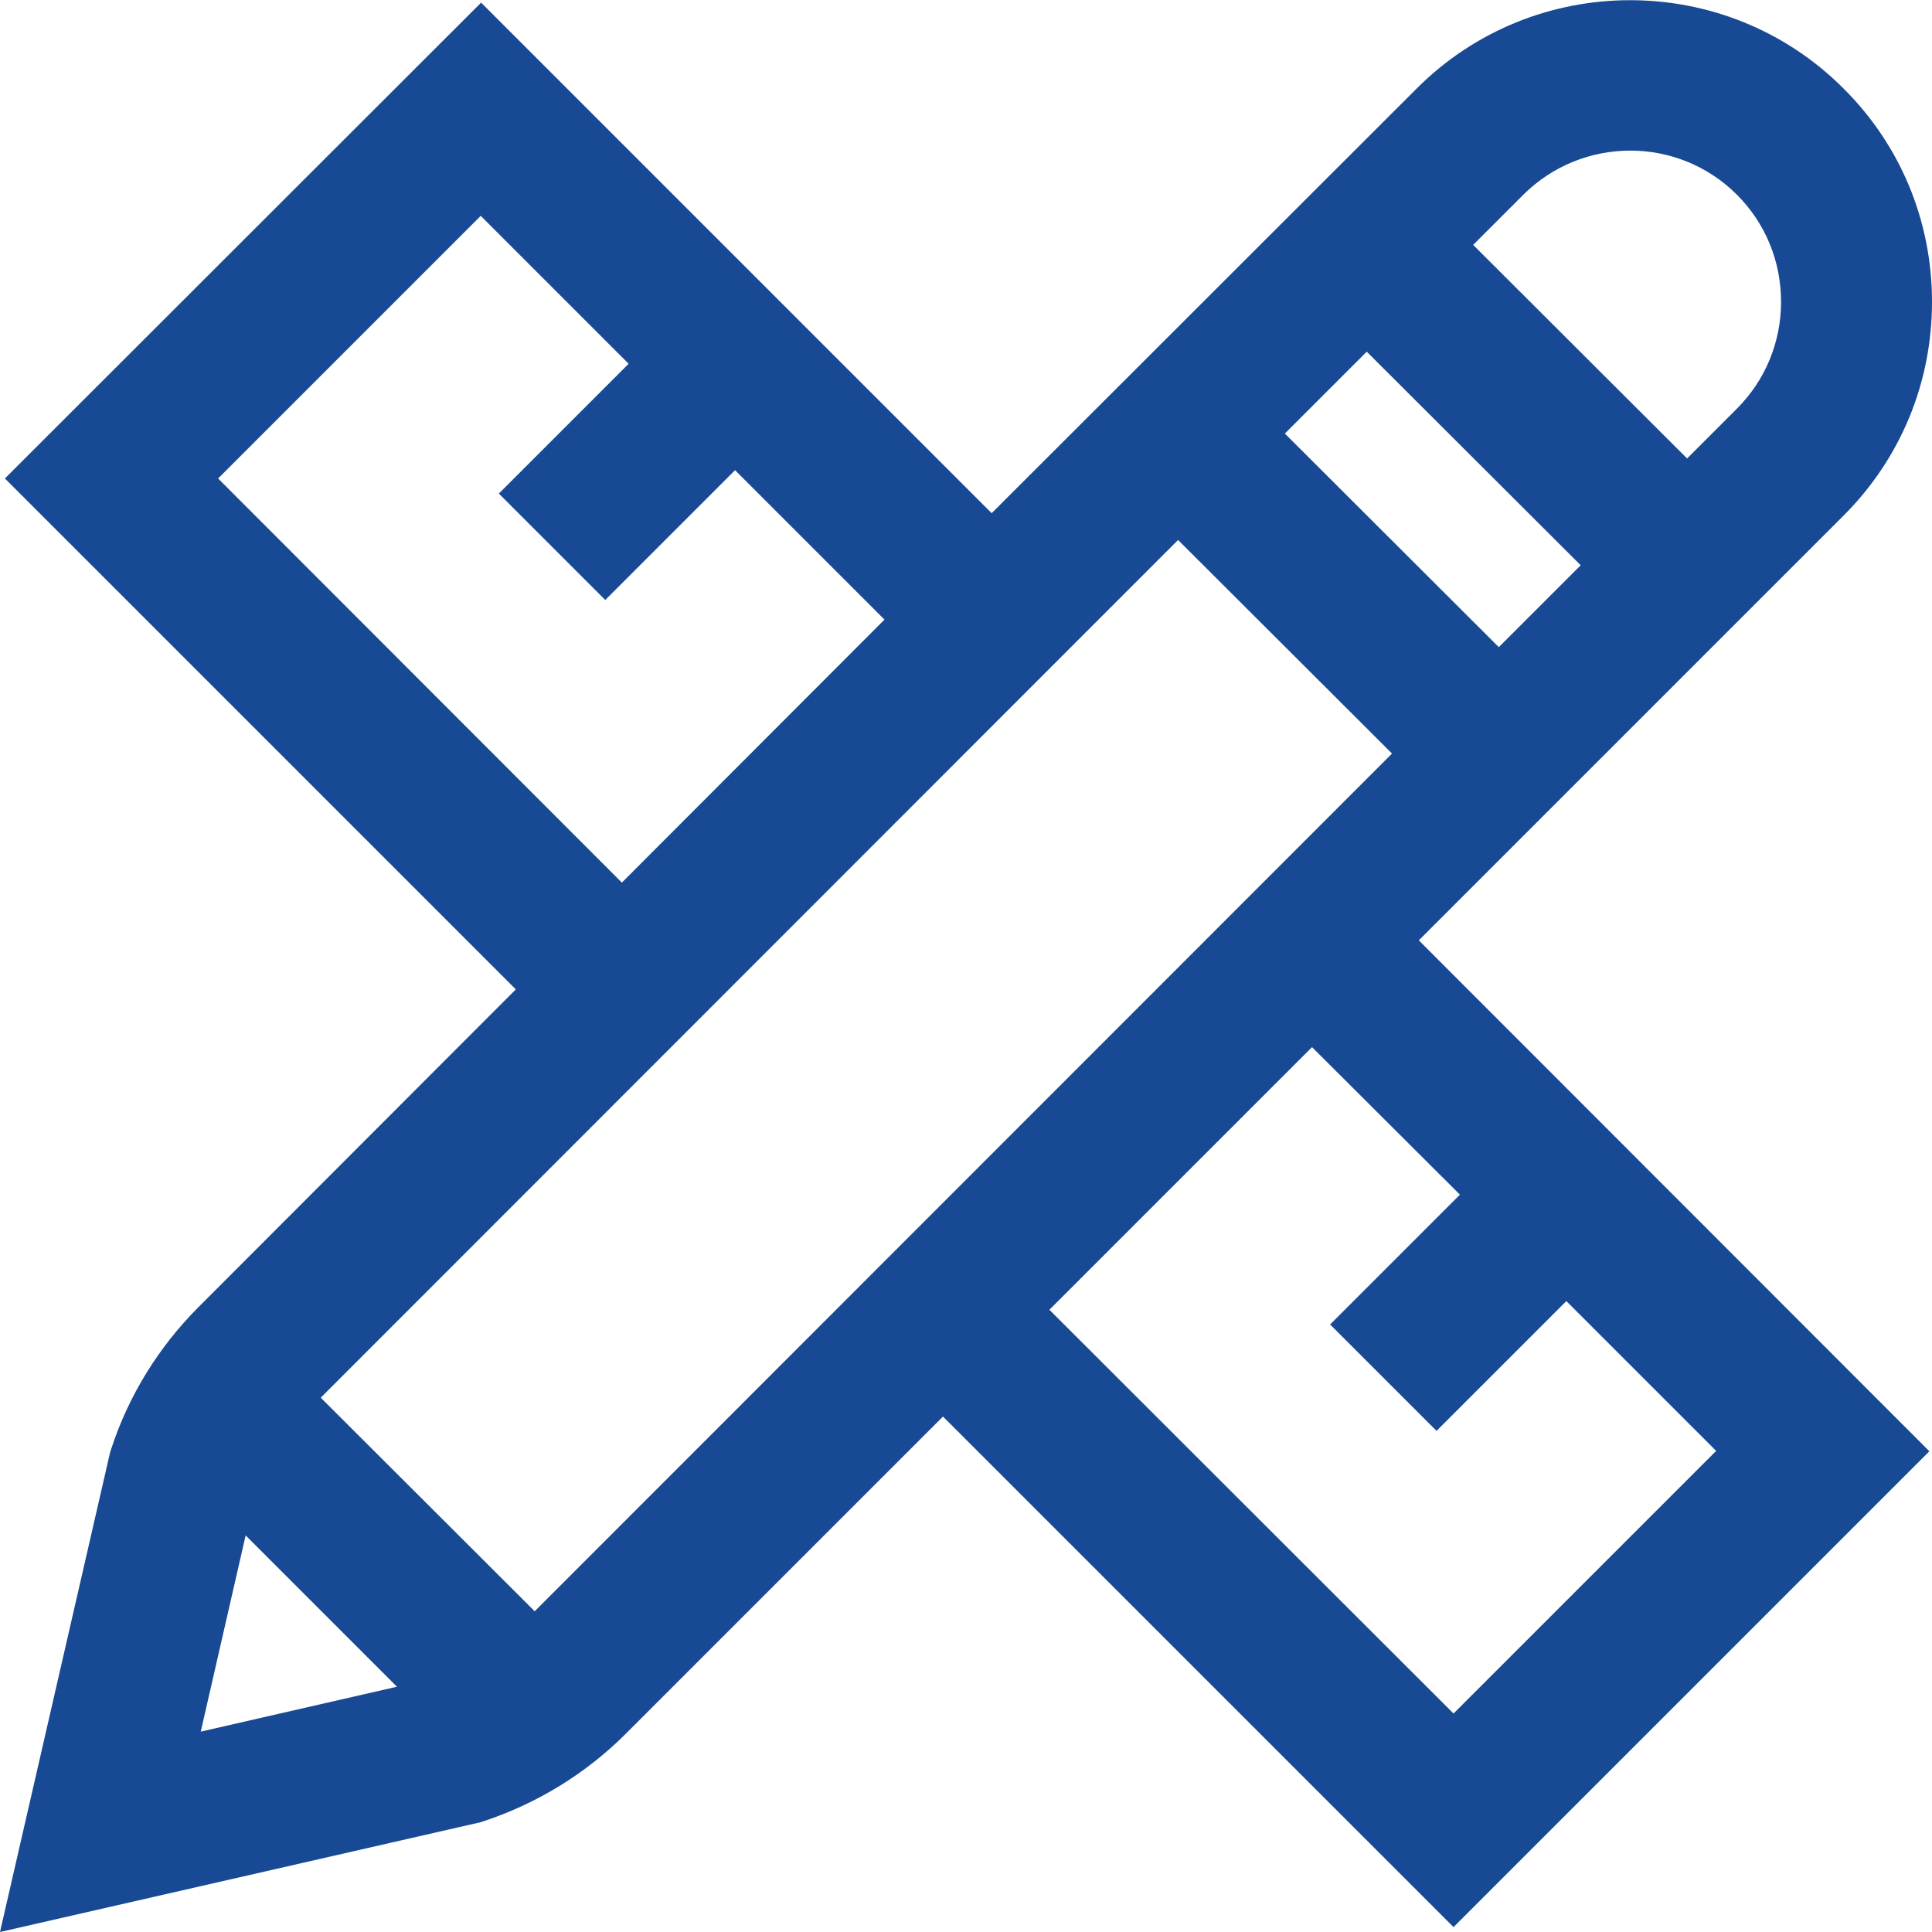
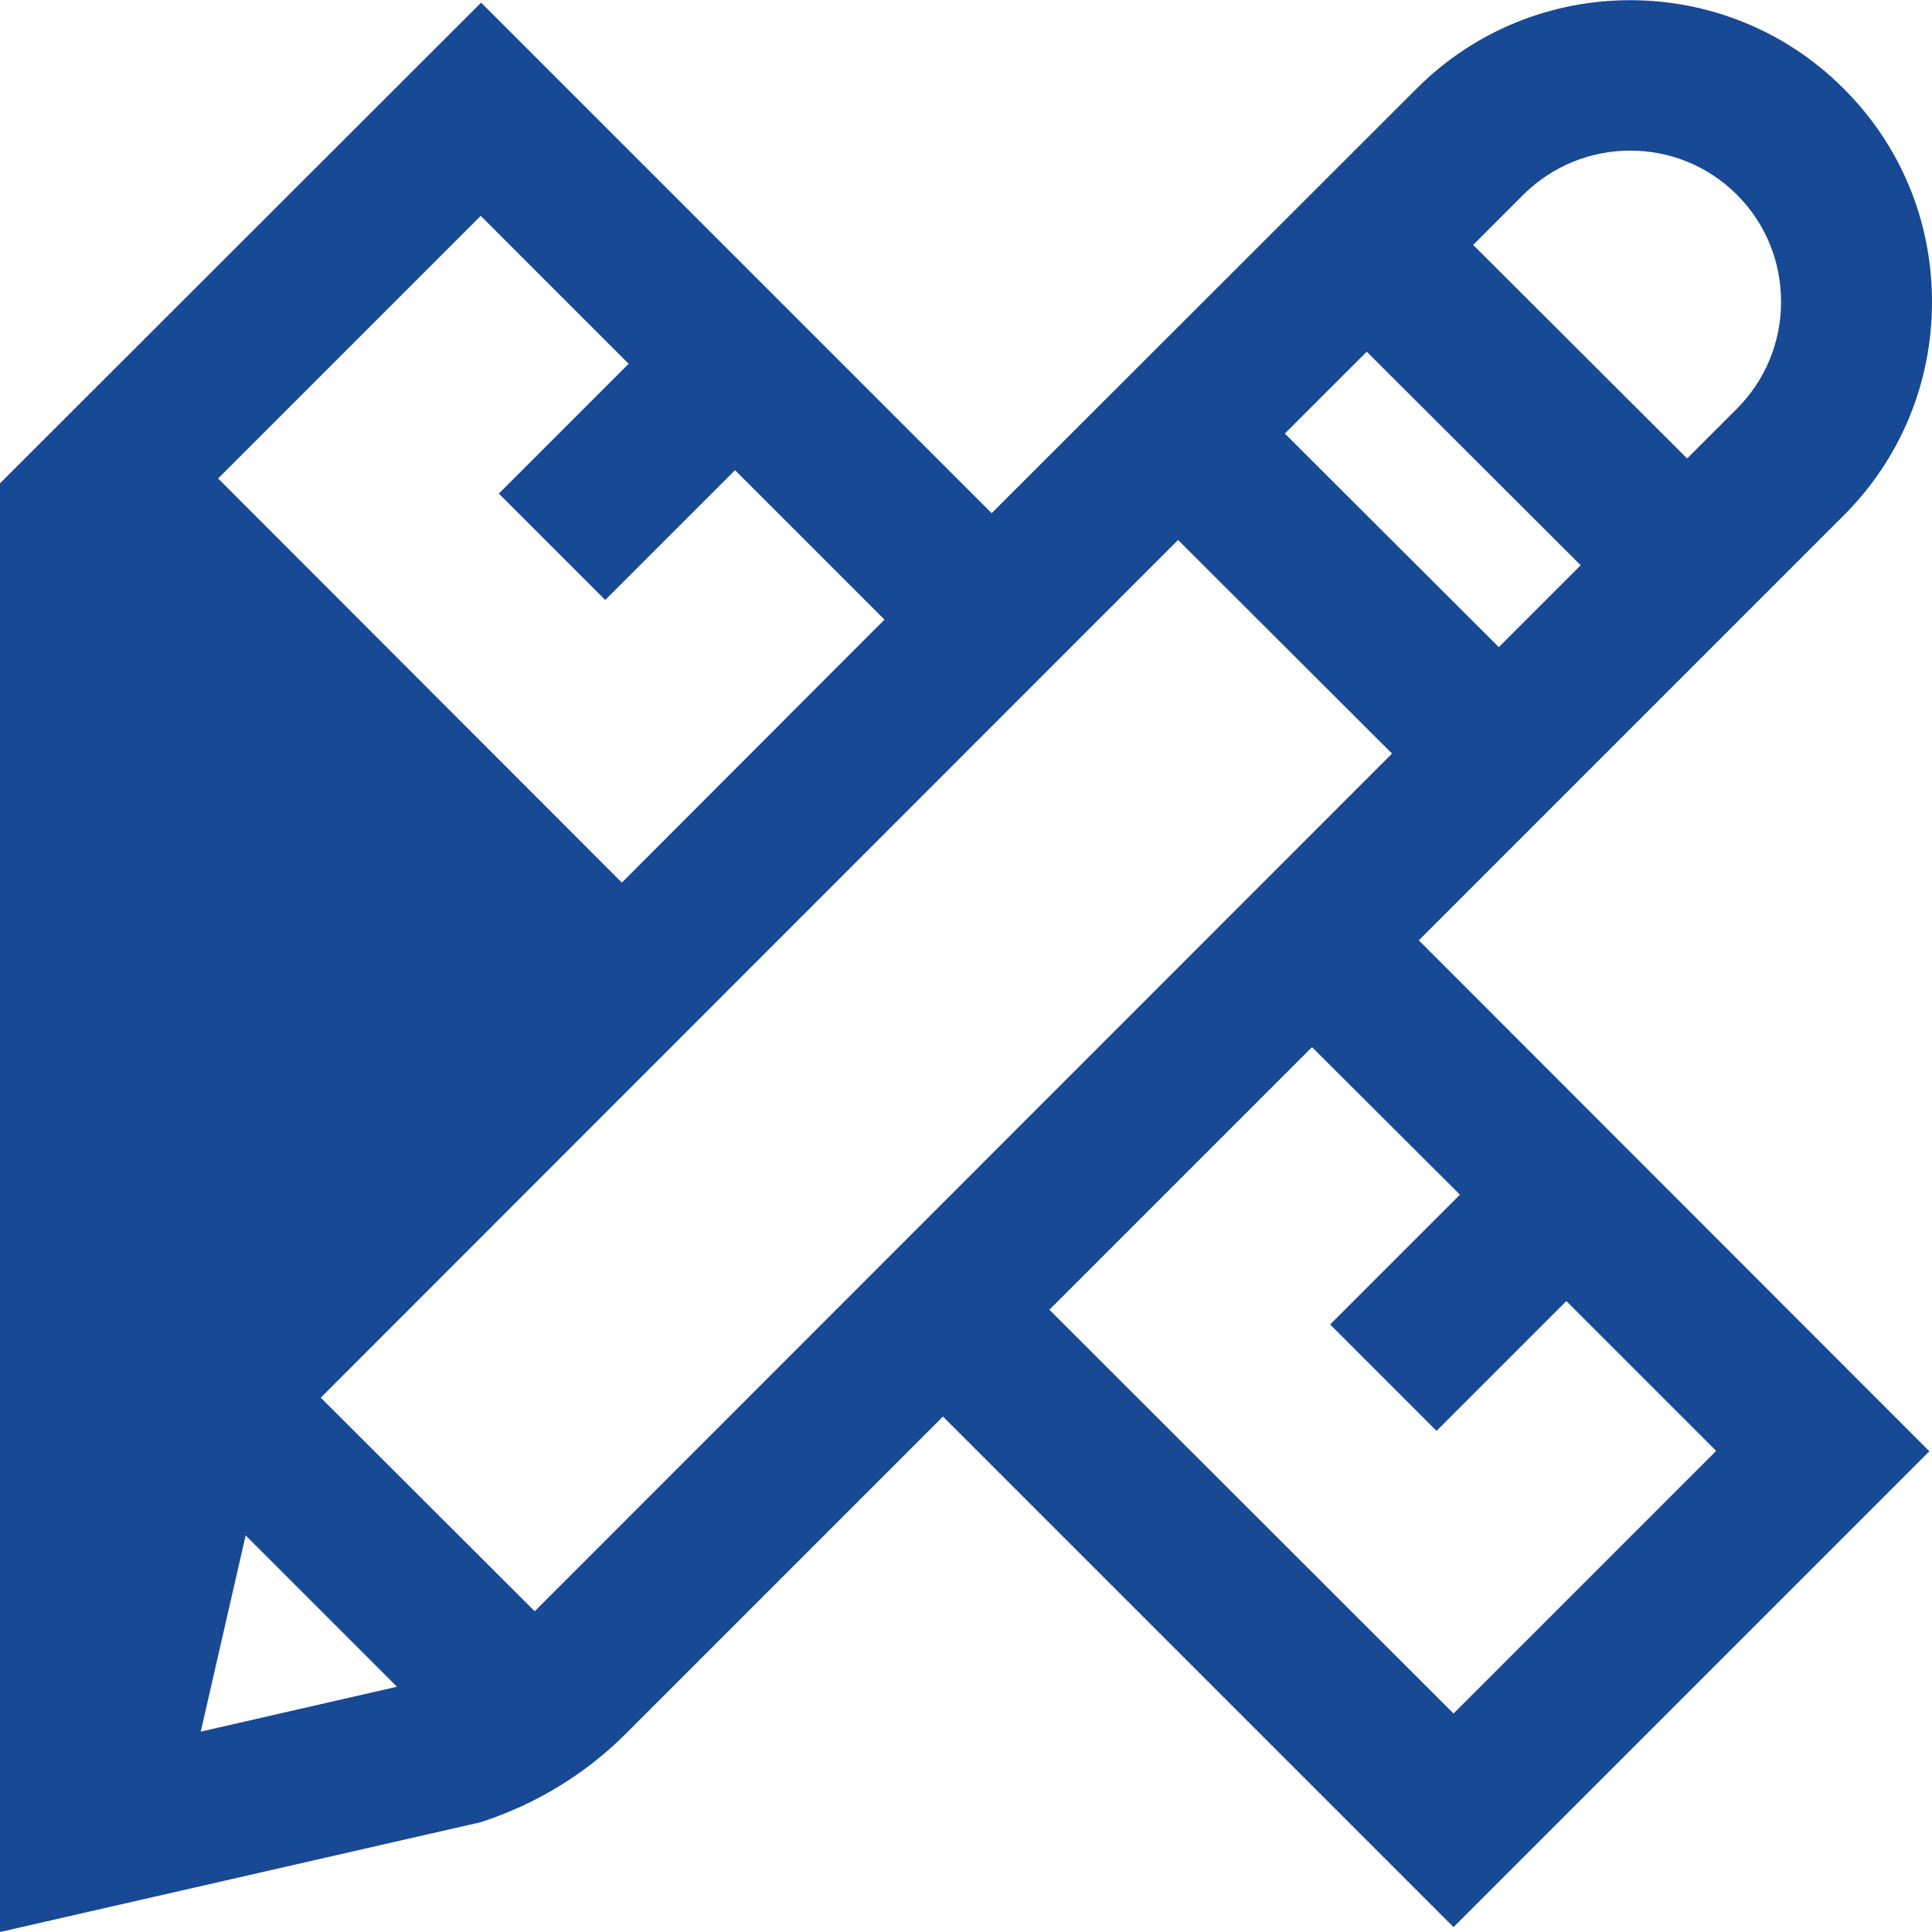
<svg xmlns="http://www.w3.org/2000/svg" version="1.1" id="Layer_1" x="0px" y="0px" width="512px" height="512px" viewBox="0 0 512 512" style="enable-background:new 0 0 512 512;" xml:space="preserve">
  <style type="text/css">
	.st0{fill:#174994;}
</style>
-   <path class="st0" d="M488.6,136.6c15.1-15.1,23.4-35.2,23.4-56.6c0-21.4-8.3-41.5-23.5-56.6c-31.2-31.2-82-31.1-113.1,0.1L262.8,136  L127.5,0.7L1.3,126.8l135.4,135.4l-84.1,84.2c-10.5,10.5-18.5,23.4-23.1,37.5l-0.3,0.9L0,512l127.4-29.1l0.9-0.3  c14.1-4.7,27-12.6,37.5-23.1l84.1-84.1l135.3,135.3l126.1-126.1L376,249.2L488.6,136.6z M397.2,171.5l-56.7-56.6l21.7-21.7  l56.7,56.6L397.2,171.5z M460.3,51.6C467.9,59.2,472,69.3,472,80s-4.2,20.8-11.7,28.3l-13.2,13.2l-56.7-56.6l13.2-13.2  C419.3,36,444.7,36,460.3,51.6z M57.8,126.8l69.6-69.6l39.2,39.2l-34.4,34.4l28.2,28.2l34.4-34.4l39.6,39.6l-69.6,69.7L57.8,126.8z   M65.1,406.9l40.1,40.1l-52,11.9L65.1,406.9z M141.7,427l-56.7-56.6l227.2-227.3l56.7,56.6L141.7,427z M386.9,316.6L352.5,351  l28.2,28.2l34.4-34.4l39.7,39.7l-69.6,69.6L278.1,347.1l69.6-69.6L386.9,316.6z" />
+   <path class="st0" d="M488.6,136.6c15.1-15.1,23.4-35.2,23.4-56.6c0-21.4-8.3-41.5-23.5-56.6c-31.2-31.2-82-31.1-113.1,0.1L262.8,136  L127.5,0.7L1.3,126.8l-84.1,84.2c-10.5,10.5-18.5,23.4-23.1,37.5l-0.3,0.9L0,512l127.4-29.1l0.9-0.3  c14.1-4.7,27-12.6,37.5-23.1l84.1-84.1l135.3,135.3l126.1-126.1L376,249.2L488.6,136.6z M397.2,171.5l-56.7-56.6l21.7-21.7  l56.7,56.6L397.2,171.5z M460.3,51.6C467.9,59.2,472,69.3,472,80s-4.2,20.8-11.7,28.3l-13.2,13.2l-56.7-56.6l13.2-13.2  C419.3,36,444.7,36,460.3,51.6z M57.8,126.8l69.6-69.6l39.2,39.2l-34.4,34.4l28.2,28.2l34.4-34.4l39.6,39.6l-69.6,69.7L57.8,126.8z   M65.1,406.9l40.1,40.1l-52,11.9L65.1,406.9z M141.7,427l-56.7-56.6l227.2-227.3l56.7,56.6L141.7,427z M386.9,316.6L352.5,351  l28.2,28.2l34.4-34.4l39.7,39.7l-69.6,69.6L278.1,347.1l69.6-69.6L386.9,316.6z" />
</svg>